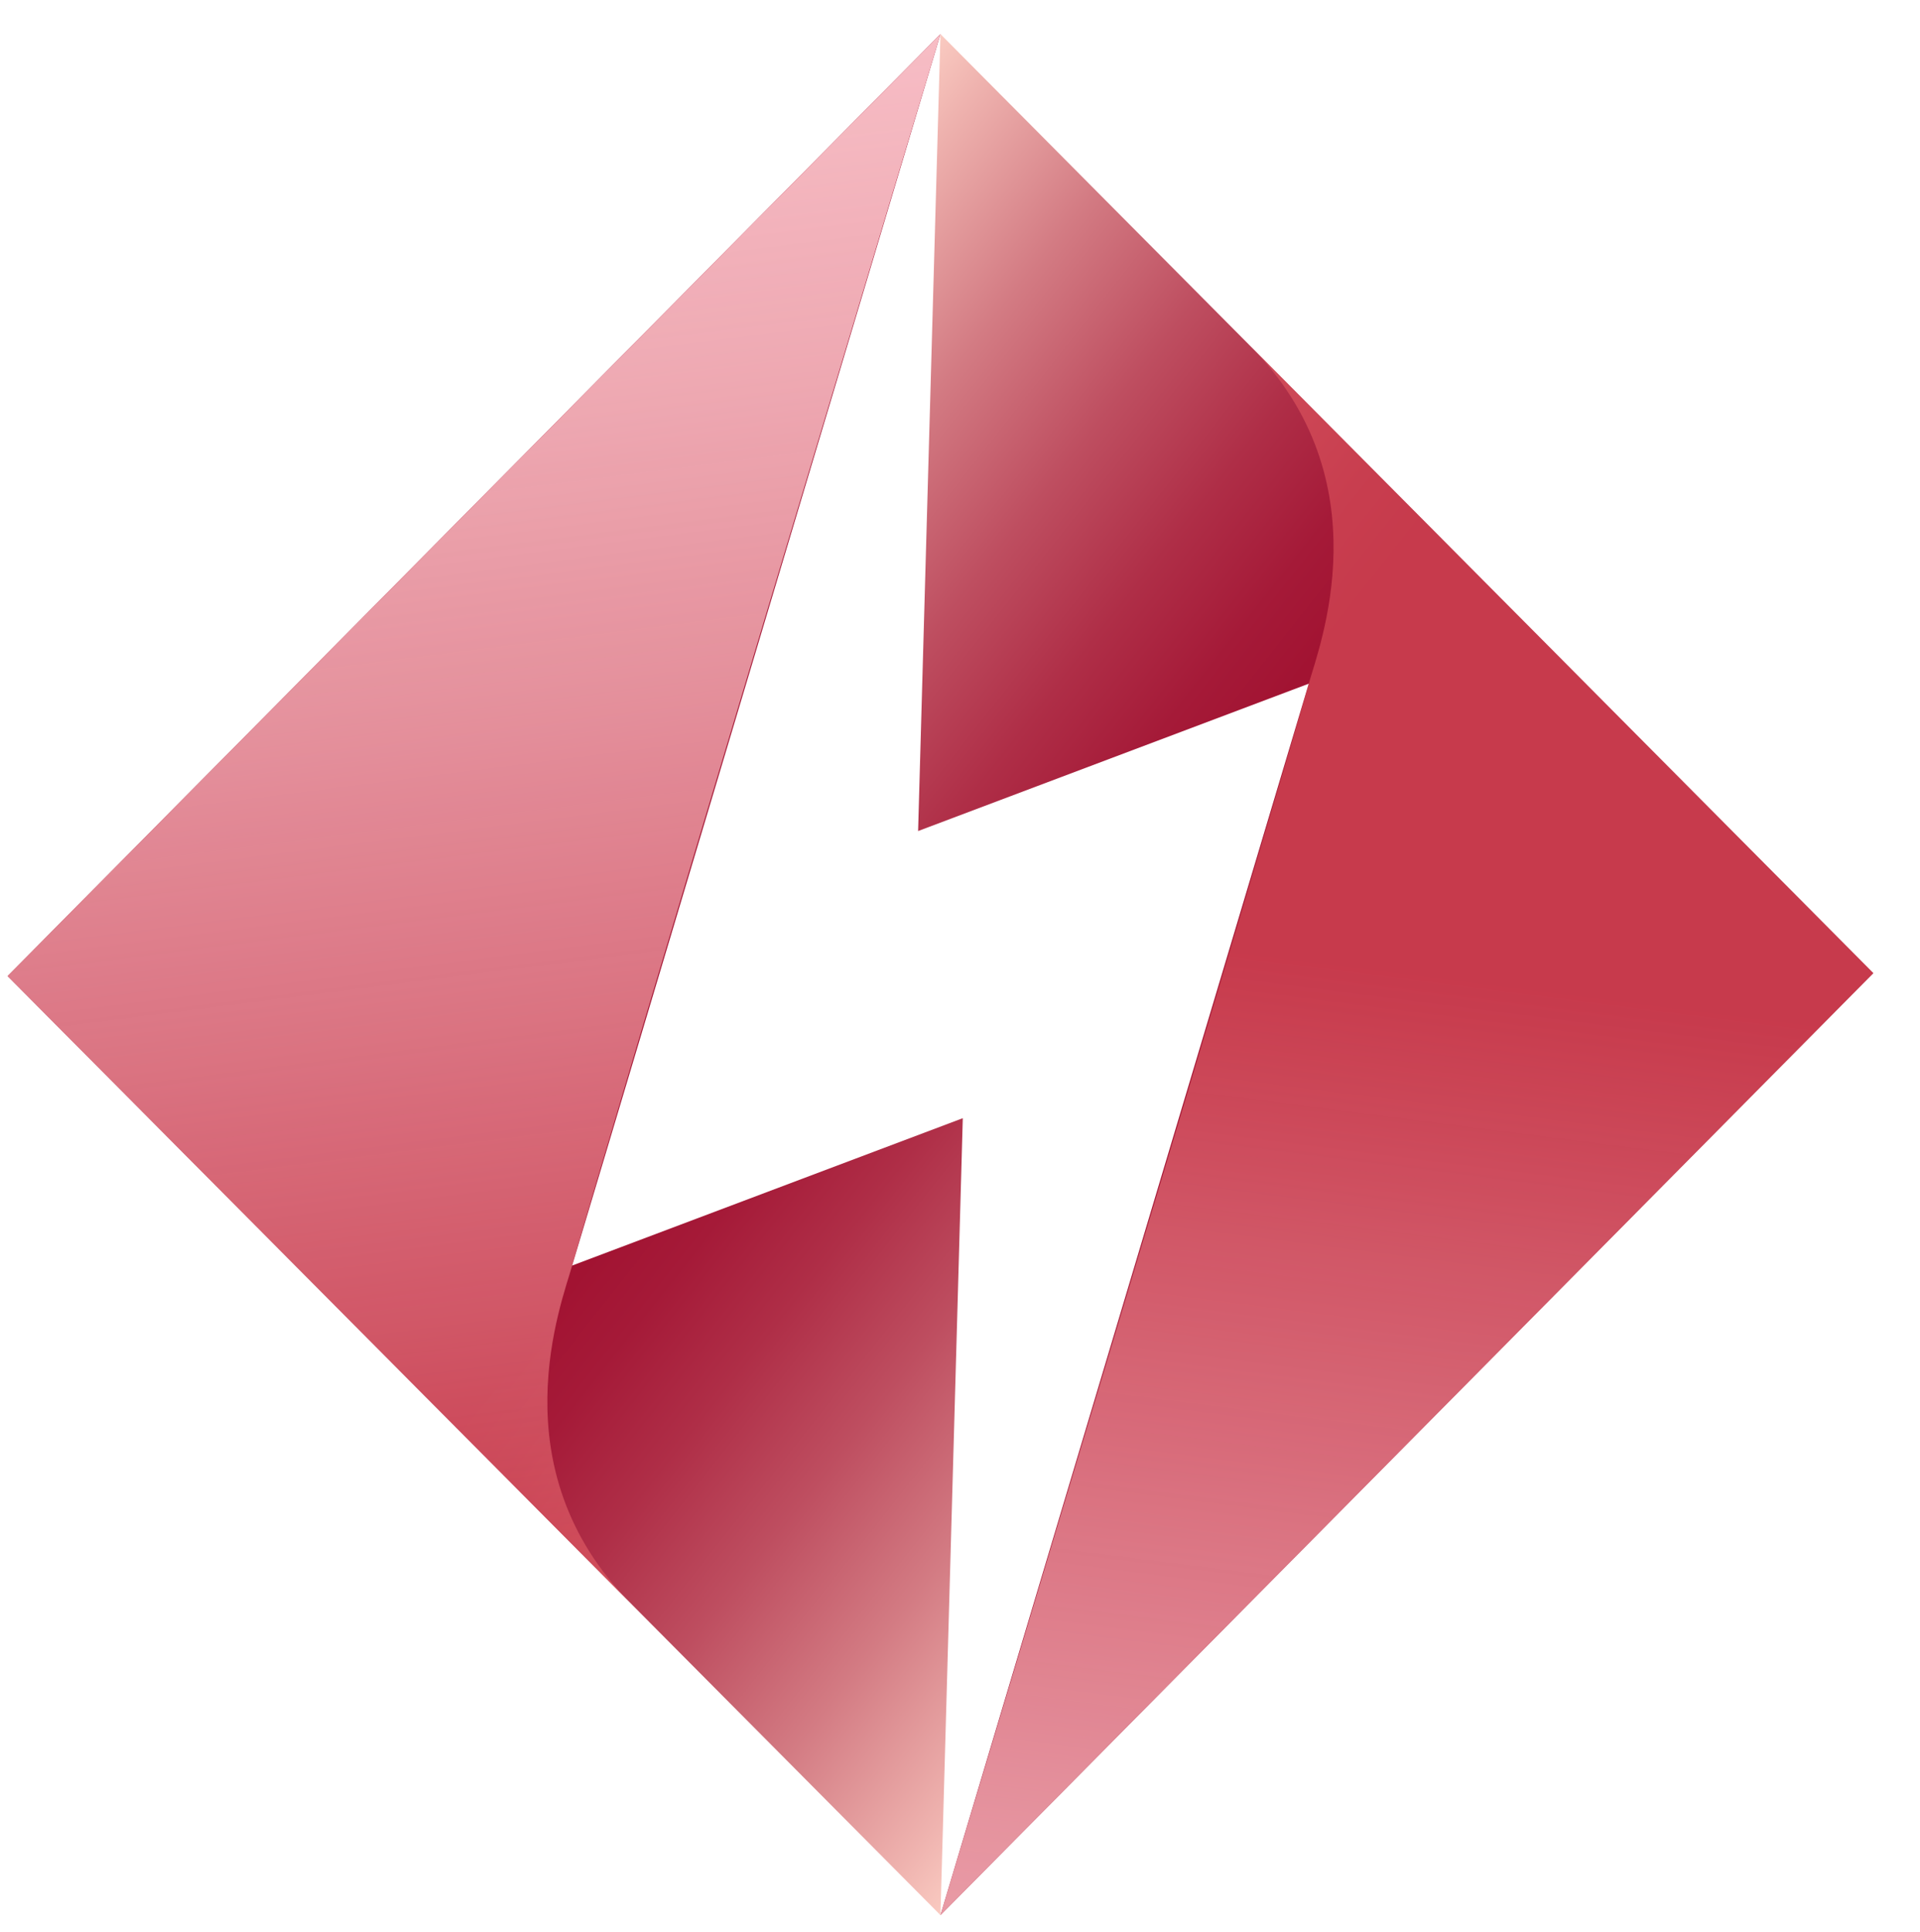
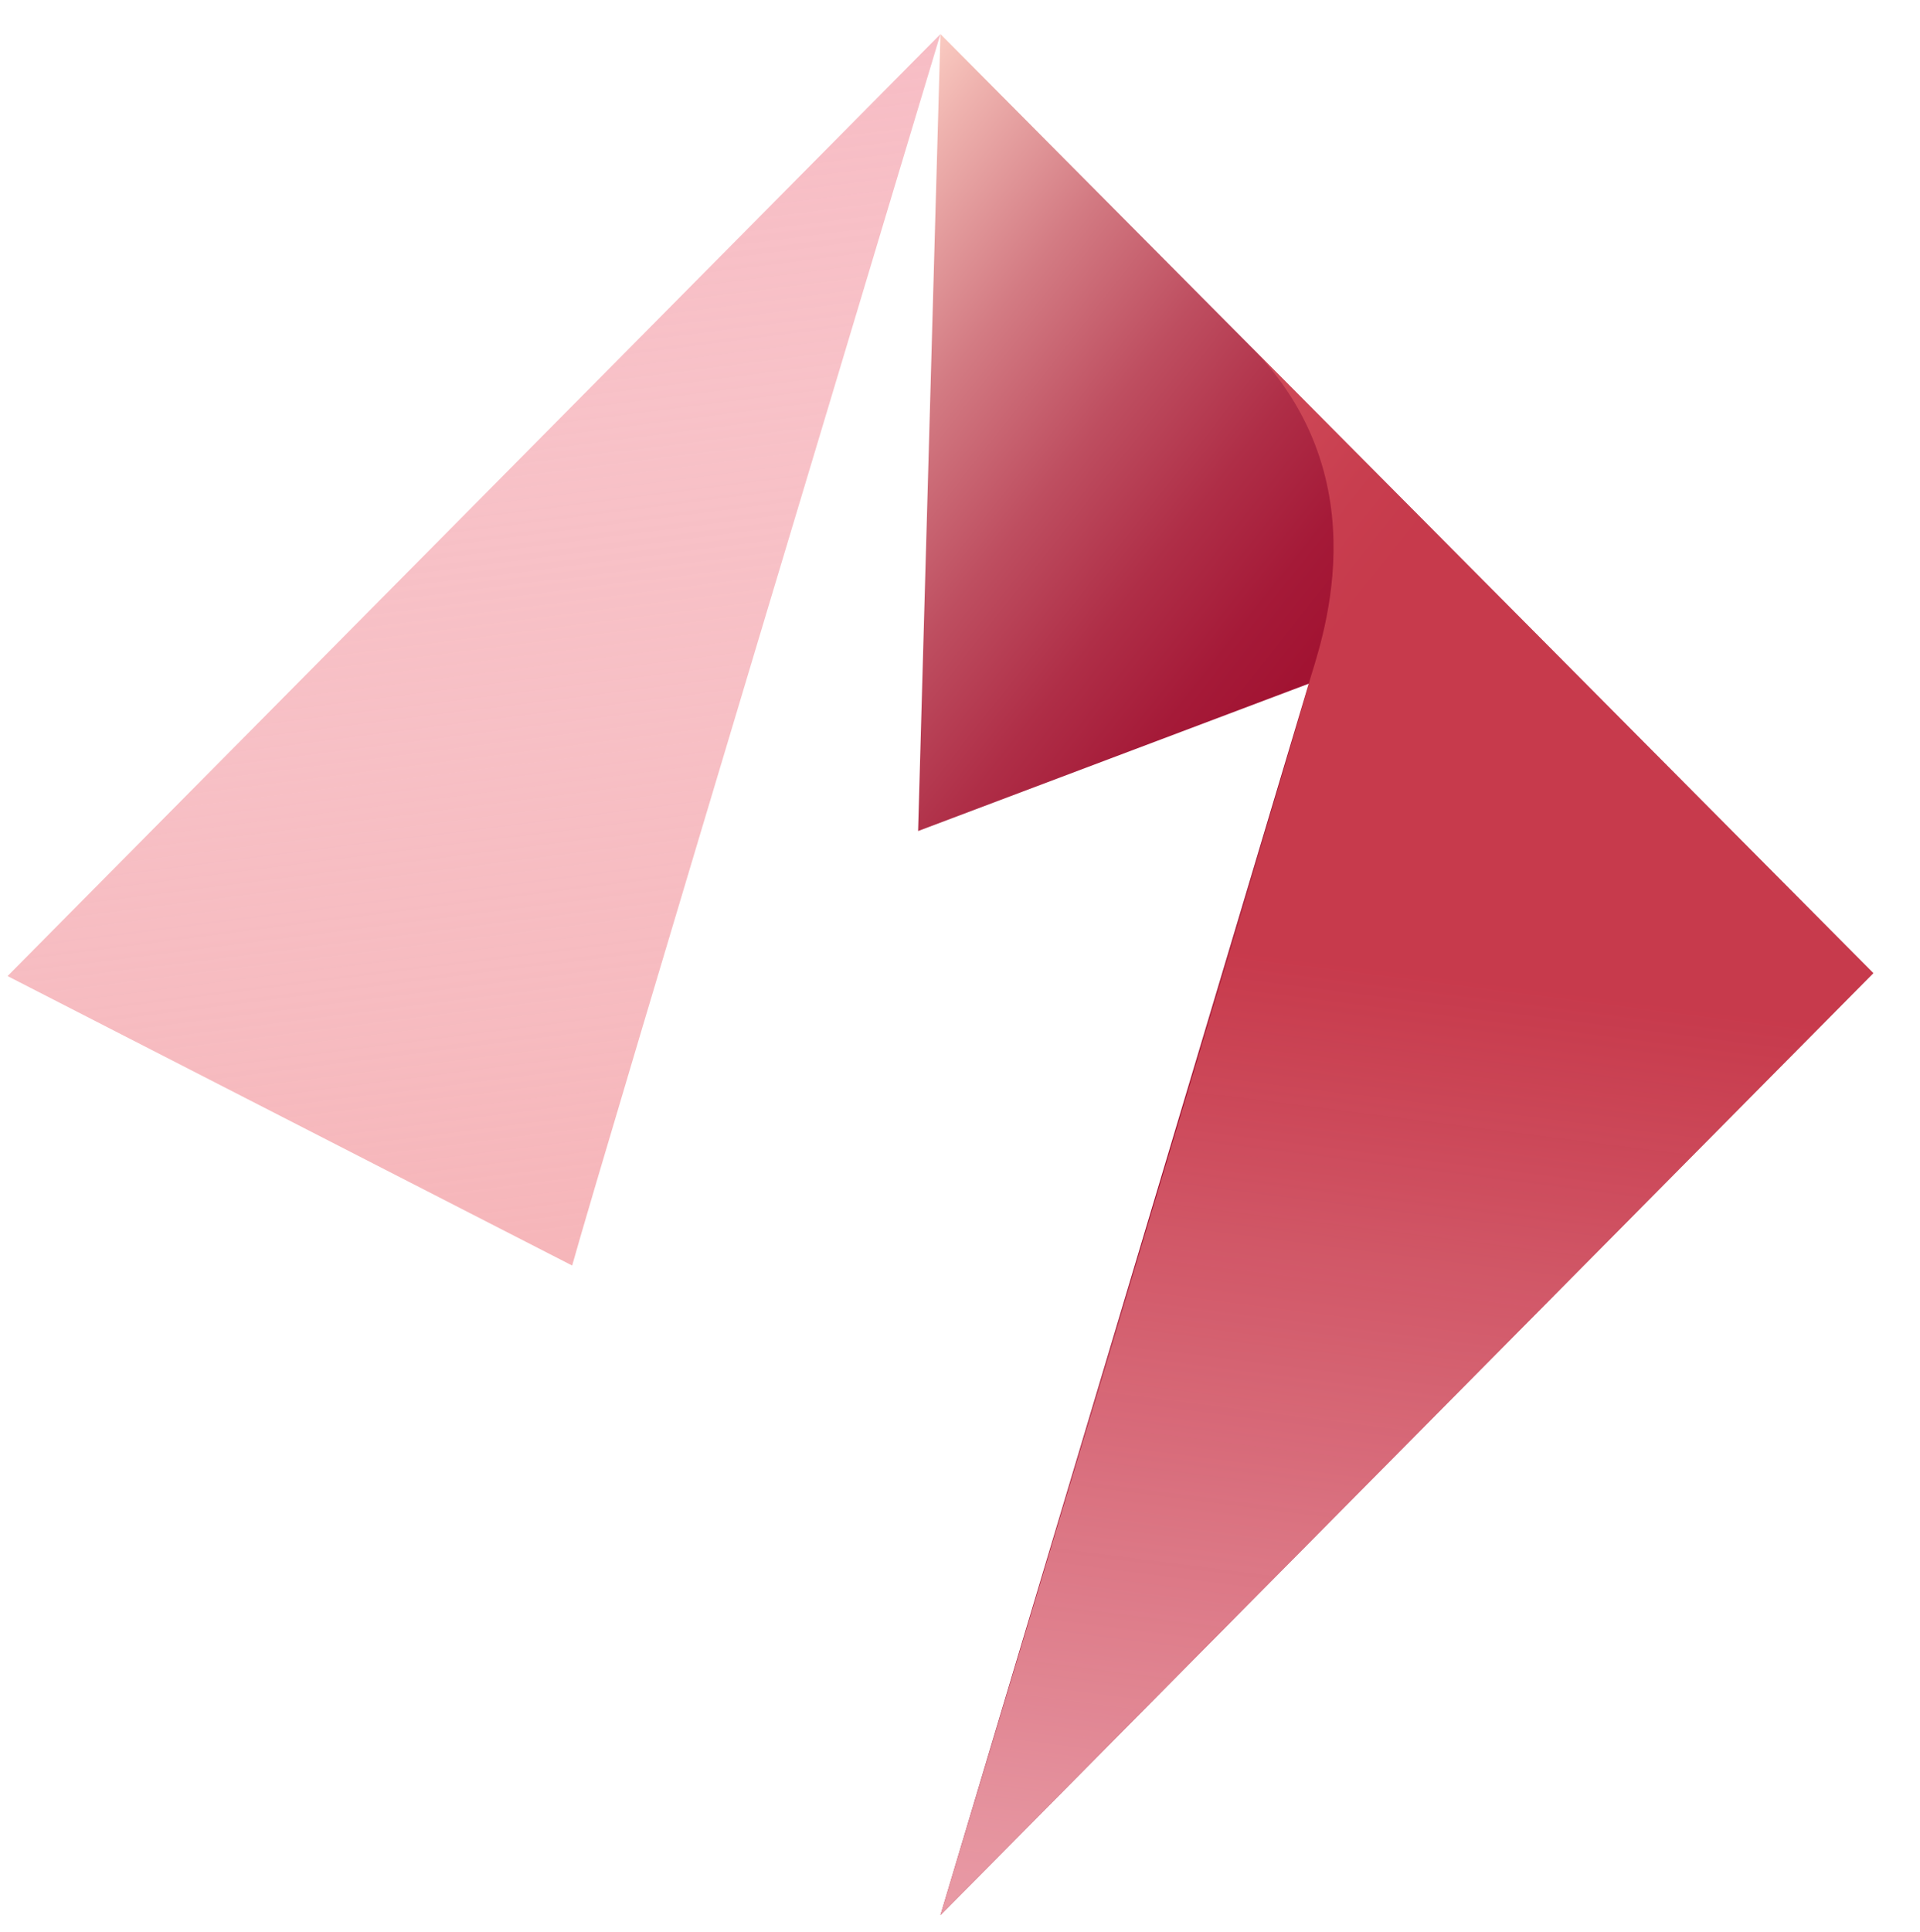
<svg xmlns="http://www.w3.org/2000/svg" version="1.0" id="Ebene_1" x="0px" y="0px" viewBox="0 0 165 166" style="enable-background:new 0 0 165 166;" xml:space="preserve">
  <style type="text/css">
	.st0{fill:url(#SVGID_1_);}
	.st1{fill:url(#SVGID_00000175285975721900992170000009897022089236286905_);}
	.st2{fill:url(#SVGID_00000104675896775257562160000015829907363731351191_);}
	.st3{fill:url(#SVGID_00000065075986500335618400000002486589772210119042_);}
</style>
  <g>
    <g>
      <g>
        <linearGradient id="SVGID_1_" gradientUnits="userSpaceOnUse" x1="74.219" y1="78.528" x2="119.976" y2="114.618">
          <stop offset="0" style="stop-color:#A21332" />
          <stop offset="0.11" style="stop-color:#A51A38" />
          <stop offset="0.271" style="stop-color:#AF2E47" />
          <stop offset="0.464" style="stop-color:#BE4E60" />
          <stop offset="0.681" style="stop-color:#D37B83" />
          <stop offset="0.915" style="stop-color:#EFB3AF" />
          <stop offset="0.998" style="stop-color:#F9C9C0" />
        </linearGradient>
-         <polygon class="st0" points="49.17,108.73 80.82,2.93 0.65,83.86 80.82,164.54 82.74,96.07    " />
      </g>
      <linearGradient id="SVGID_00000142892964246845731970000008464923162073987753_" gradientUnits="userSpaceOnUse" x1="52.742" y1="137.986" x2="36.314" y2="8.578">
        <stop offset="2.011020e-03" style="stop-color:#EC6165;stop-opacity:0.5" />
        <stop offset="0.019" style="stop-color:#EC6468;stop-opacity:0.508" />
        <stop offset="0.201" style="stop-color:#F0848A;stop-opacity:0.6" />
        <stop offset="0.389" style="stop-color:#F39DA4;stop-opacity:0.694" />
        <stop offset="0.581" style="stop-color:#F5AFB6;stop-opacity:0.79" />
        <stop offset="0.781" style="stop-color:#F7BAC1;stop-opacity:0.89" />
        <stop offset="1" style="stop-color:#F7BDC5" />
      </linearGradient>
-       <path style="fill:url(#SVGID_00000142892964246845731970000008464923162073987753_);" d="M80.82,2.93c0,0-29.16,96.81-31.65,105.8    c-0.87,3.13-6.5,17.42,5.07,29.06L0.65,83.86L80.82,2.93z" />
+       <path style="fill:url(#SVGID_00000142892964246845731970000008464923162073987753_);" d="M80.82,2.93c0,0-29.16,96.81-31.65,105.8    L0.65,83.86L80.82,2.93z" />
    </g>
    <g>
      <g>
        <linearGradient id="SVGID_00000136375314886584229630000008828203228656398979_" gradientUnits="userSpaceOnUse" x1="-230.389" y1="212.839" x2="-184.632" y2="248.929" gradientTransform="matrix(-1 0 0 -1 -142.966 301.781)">
          <stop offset="0" style="stop-color:#A21332" />
          <stop offset="0.11" style="stop-color:#A51A38" />
          <stop offset="0.271" style="stop-color:#AF2E47" />
          <stop offset="0.464" style="stop-color:#BE4E60" />
          <stop offset="0.681" style="stop-color:#D37B83" />
          <stop offset="0.915" style="stop-color:#EFB3AF" />
          <stop offset="0.998" style="stop-color:#F9C9C0" />
        </linearGradient>
        <polygon style="fill:url(#SVGID_00000136375314886584229630000008828203228656398979_);" points="112.47,58.74 80.82,164.54      160.99,83.61 80.82,2.93 78.9,71.4    " />
      </g>
      <linearGradient id="SVGID_00000141442722727469813800000009140485489201466266_" gradientUnits="userSpaceOnUse" x1="-269.016" y1="218.213" x2="-253.147" y2="93.203" gradientTransform="matrix(-1 0 0 -1 -142.966 301.781)">
        <stop offset="2.011020e-03" style="stop-color:#EC6165;stop-opacity:0.5" />
        <stop offset="0.019" style="stop-color:#EC6468;stop-opacity:0.508" />
        <stop offset="0.201" style="stop-color:#F0848A;stop-opacity:0.6" />
        <stop offset="0.389" style="stop-color:#F39DA4;stop-opacity:0.694" />
        <stop offset="0.581" style="stop-color:#F5AFB6;stop-opacity:0.79" />
        <stop offset="0.781" style="stop-color:#F7BAC1;stop-opacity:0.89" />
        <stop offset="1" style="stop-color:#F7BDC5" />
      </linearGradient>
      <path style="fill:url(#SVGID_00000141442722727469813800000009140485489201466266_);" d="M80.82,164.54    c0,0,29.16-96.81,31.65-105.8c0.87-3.13,6.5-17.42-5.07-29.06l53.59,53.93L80.82,164.54z" />
    </g>
  </g>
</svg>